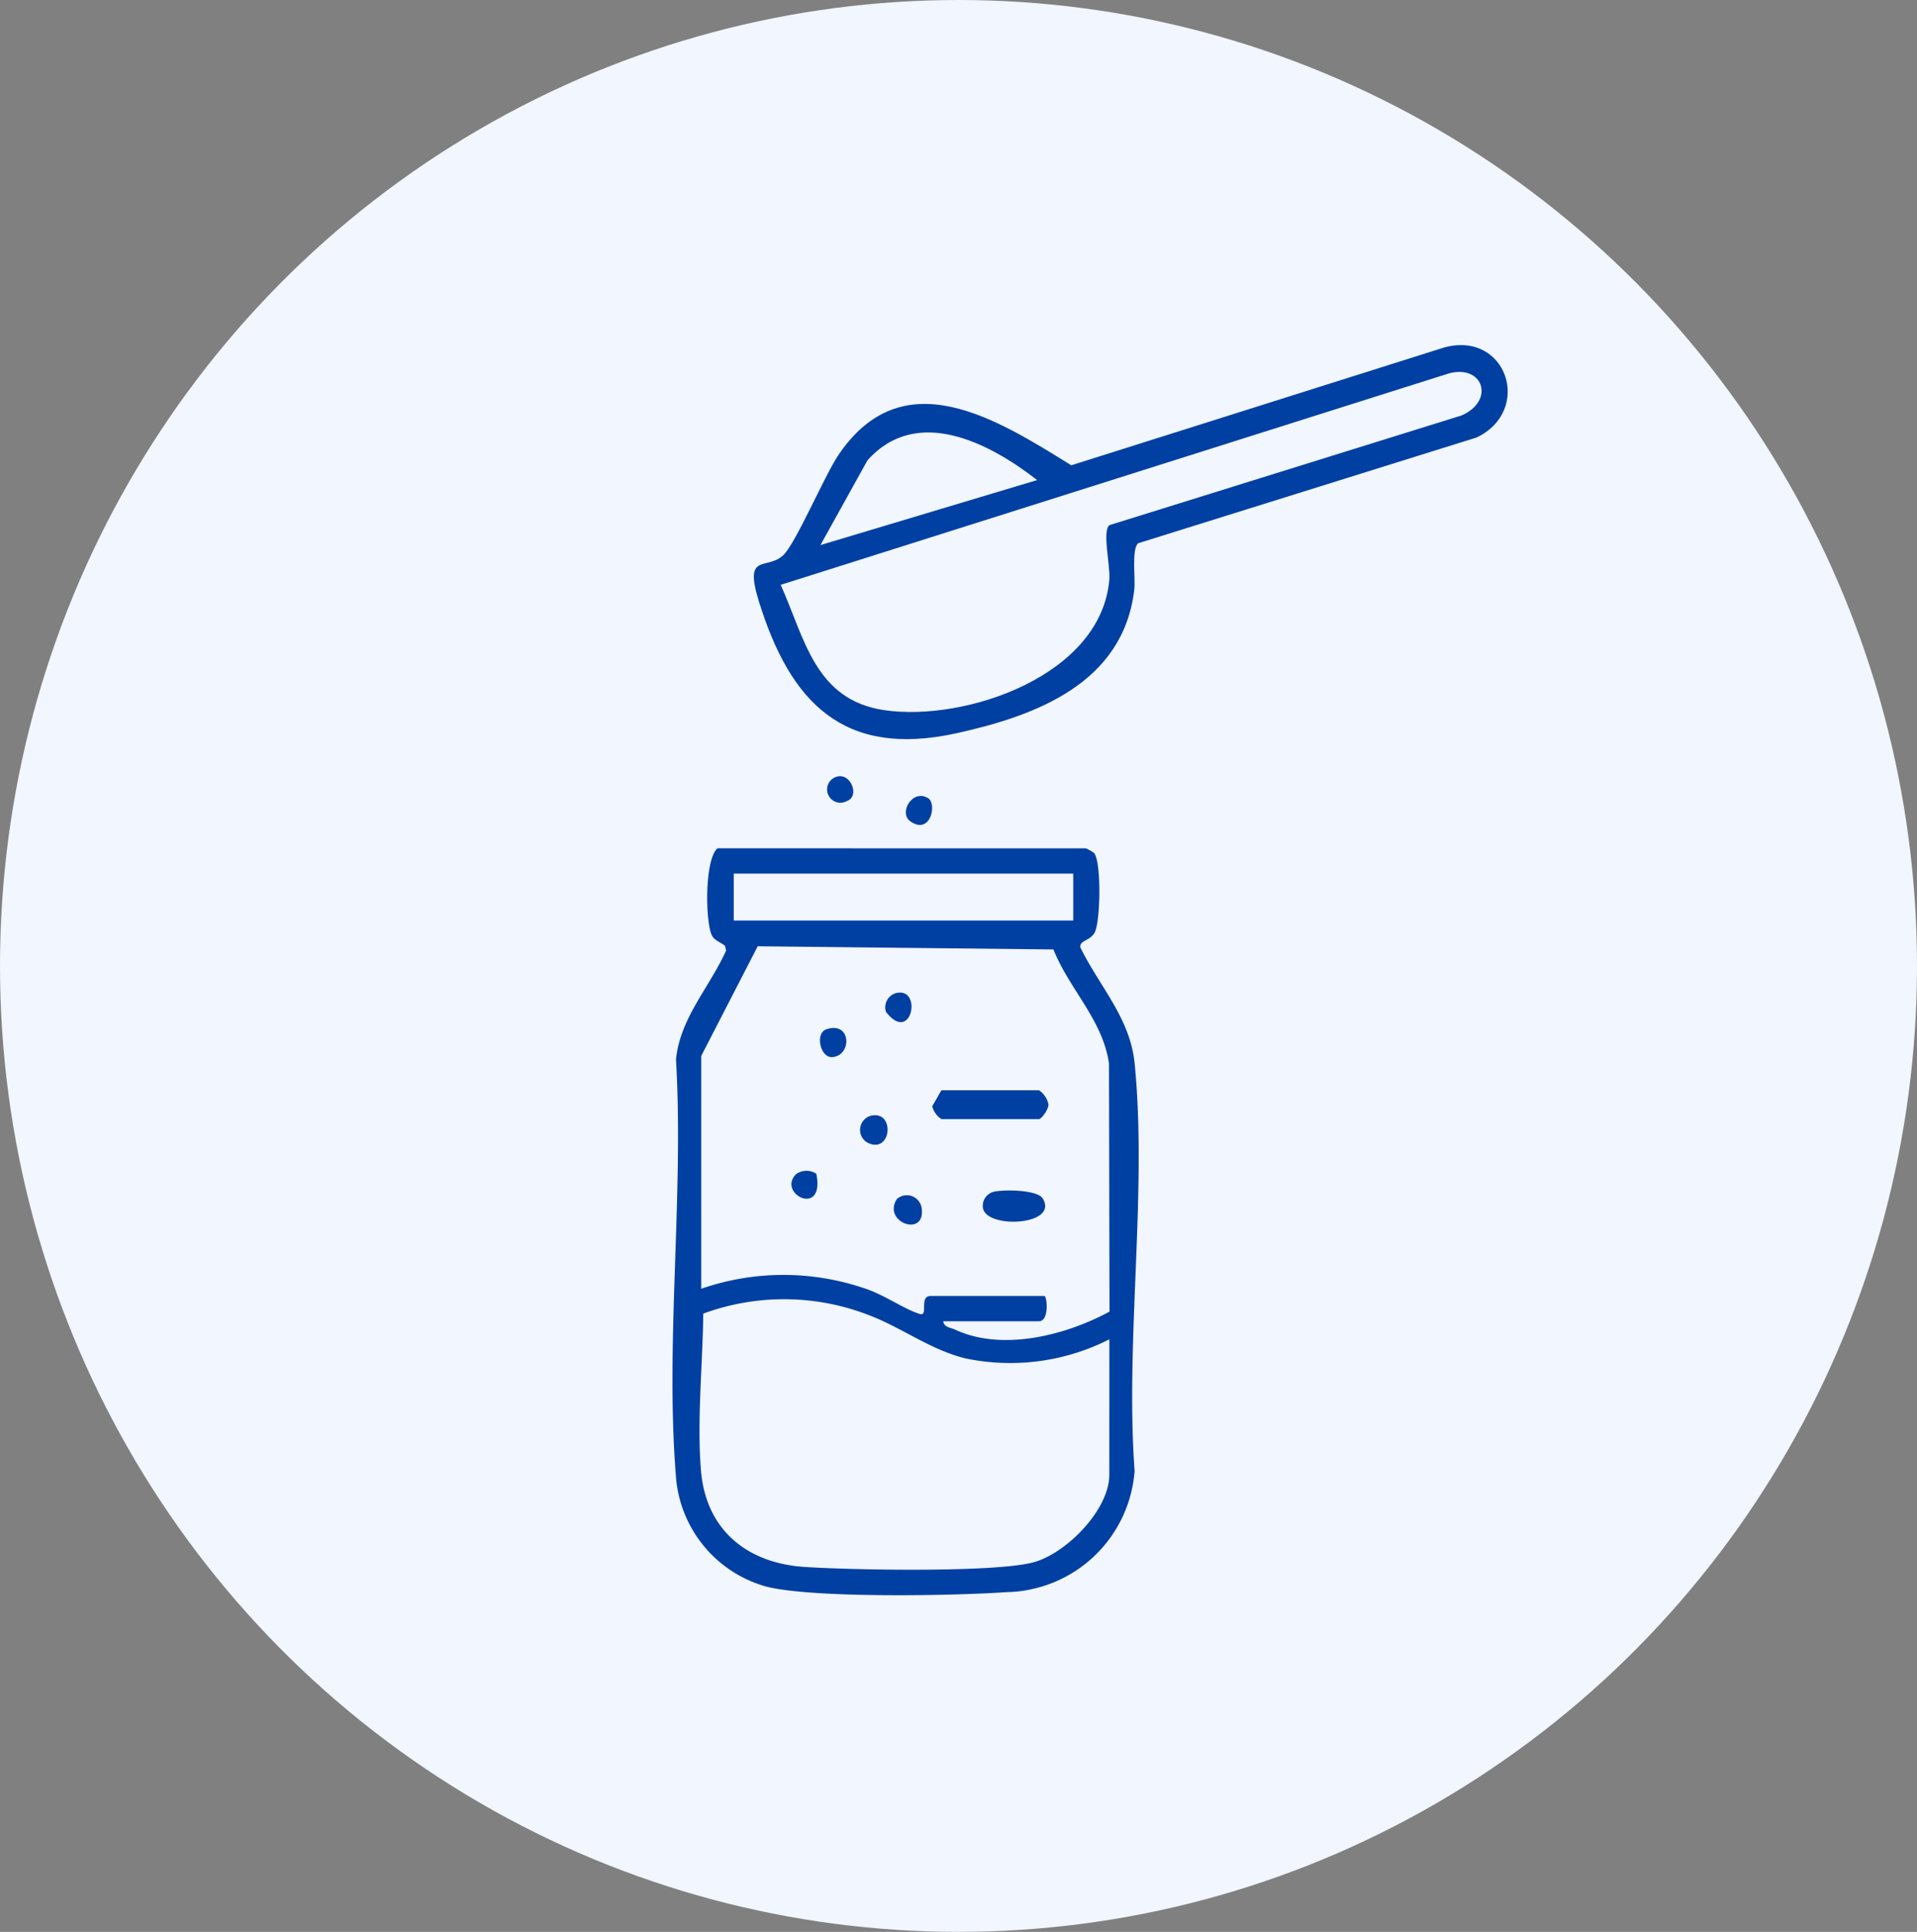
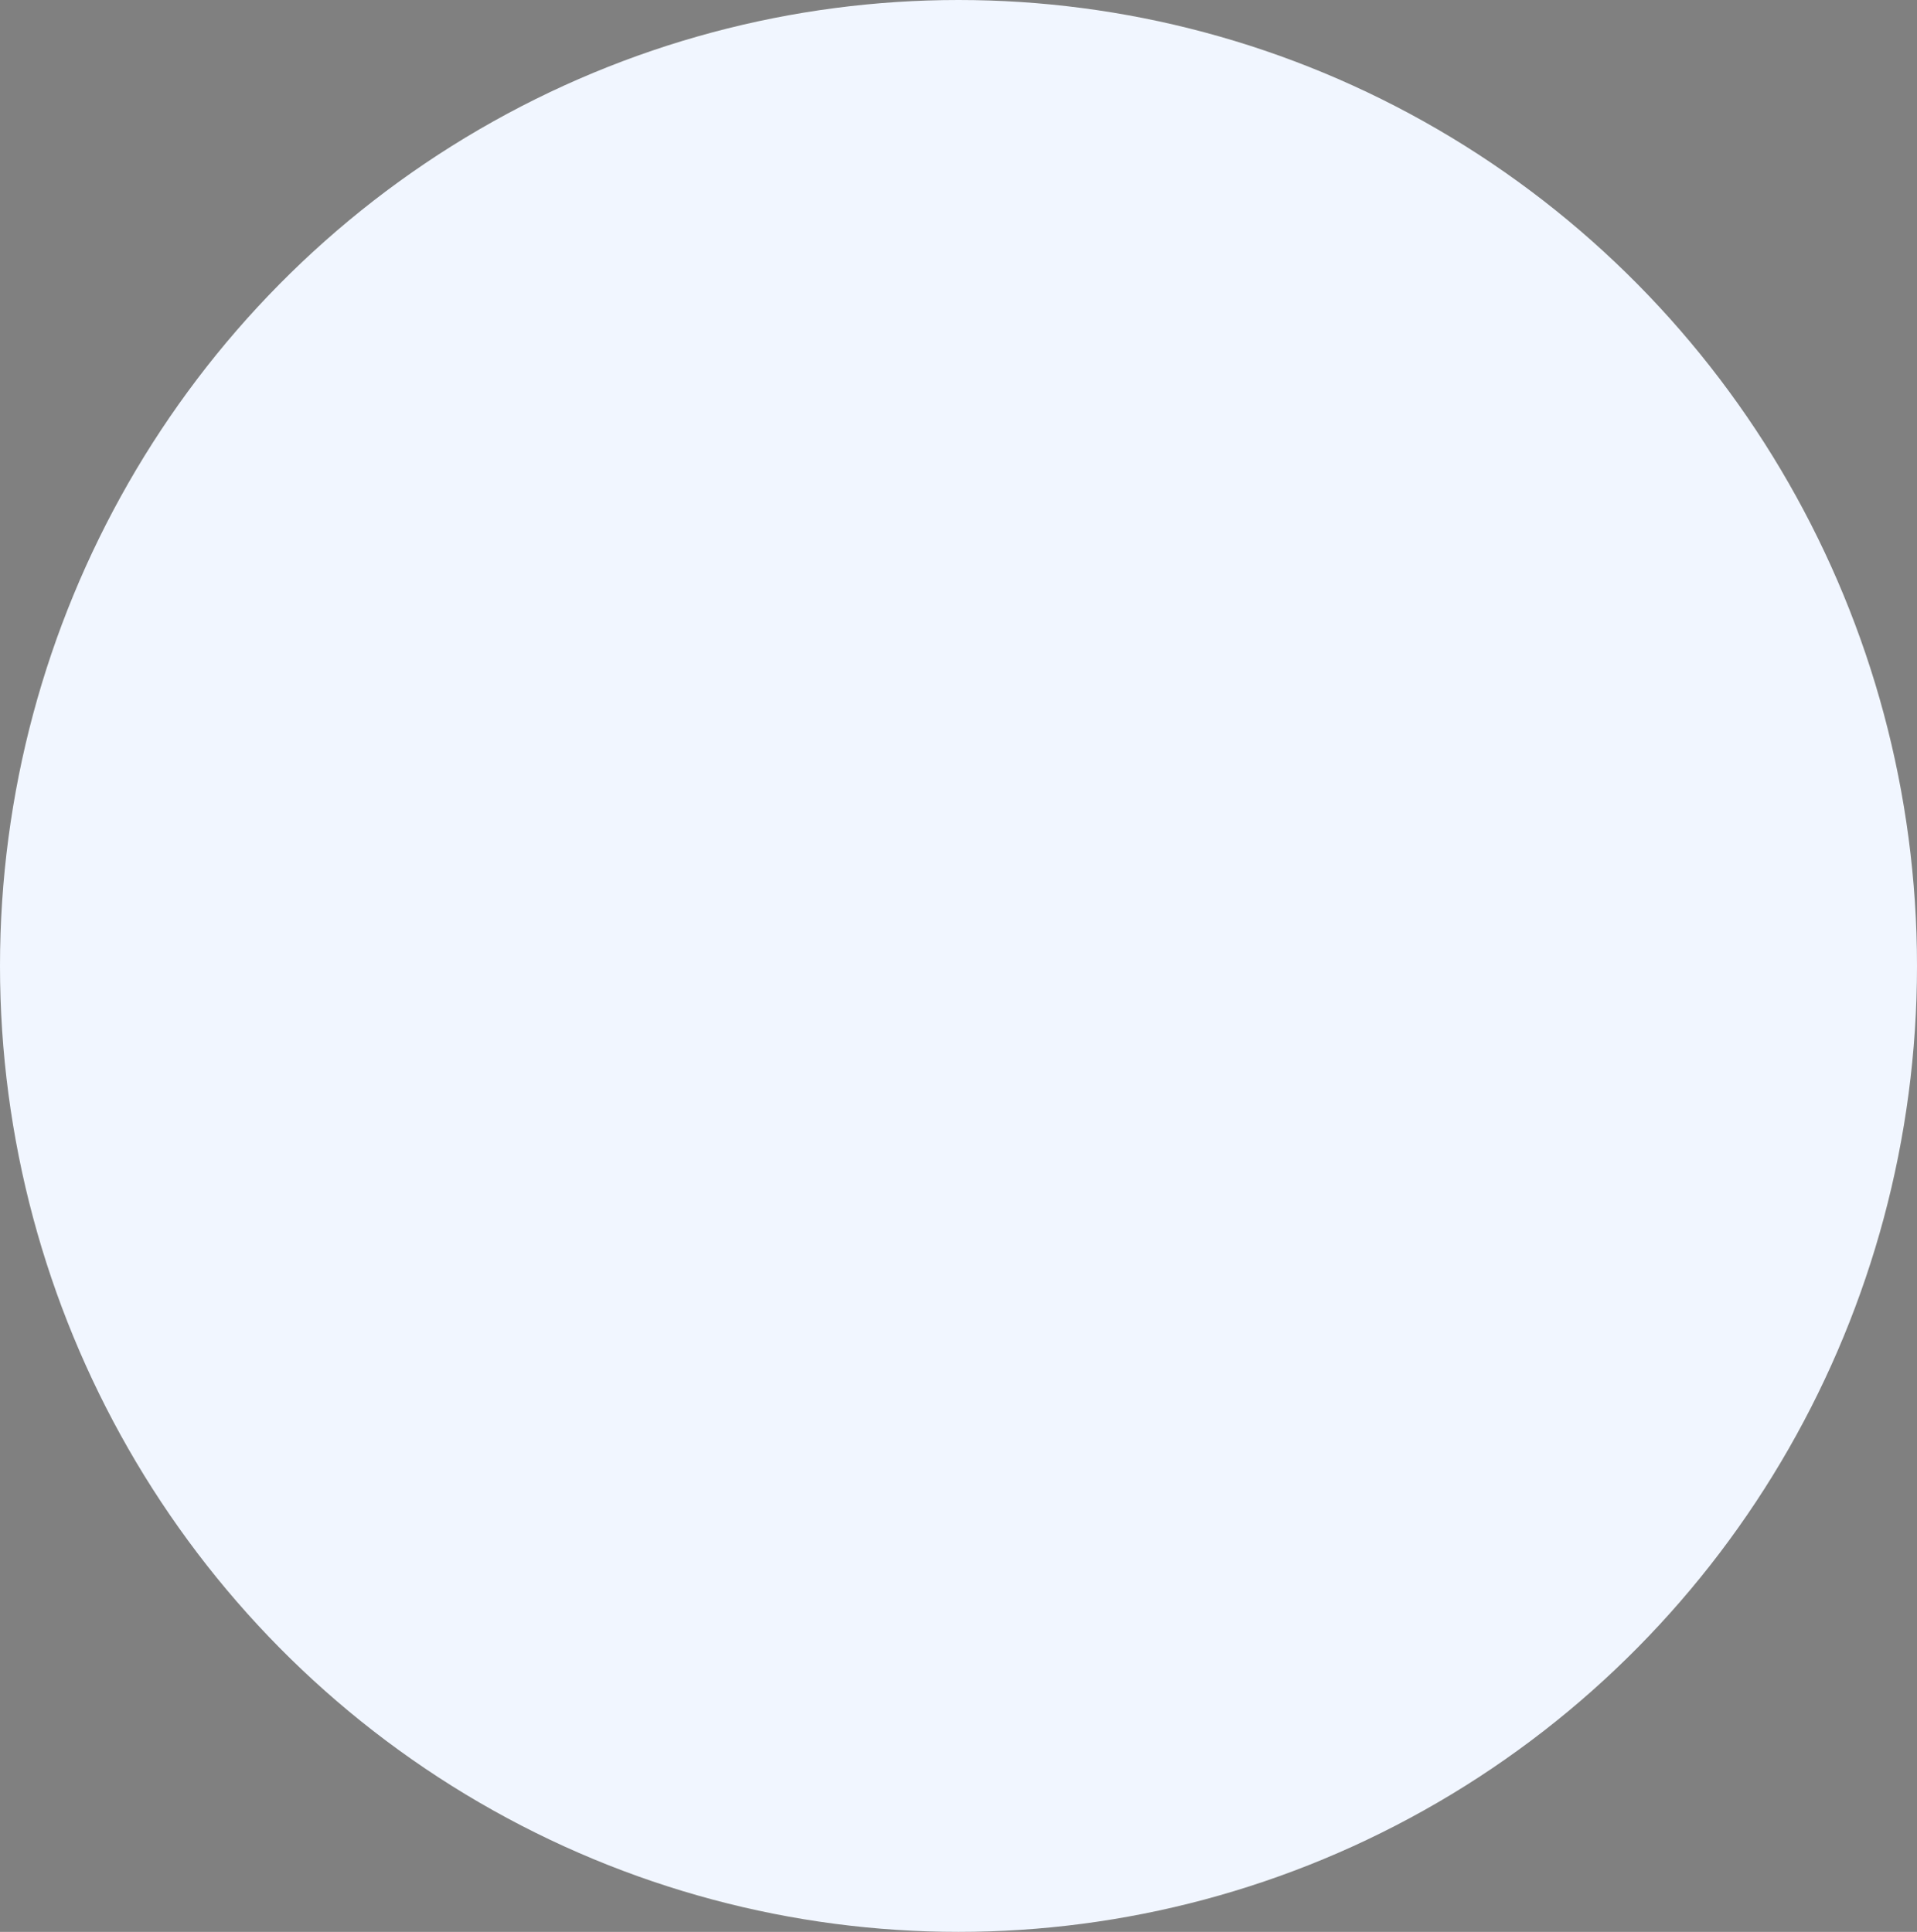
<svg xmlns="http://www.w3.org/2000/svg" width="126" height="127" viewBox="0 0 126 127">
  <rect x="0" y="0" width="126" height="127" fill="#808080" stroke="none" />
  <defs>
    <clipPath id="clip-path">
-       <rect id="Rectangle_6905" data-name="Rectangle 6905" width="54.897" height="82.182" fill="#0040a2" />
-     </clipPath>
+       </clipPath>
  </defs>
  <g id="ic-prep-004" transform="translate(-0.136 0.473)">
    <ellipse id="Ellipse_48" data-name="Ellipse 48" cx="63" cy="63.5" rx="63" ry="63.5" transform="translate(0.136 -0.473)" fill="#f1f6ff" />
    <g id="Group_23699" data-name="Group 23699" transform="translate(44.338 22.215)">
      <g id="Group_23698" data-name="Group 23698" clip-path="url(#clip-path)">
        <path id="Path_31741" data-name="Path 31741" d="M27.171,139.262a3.248,3.248,0,0,1,.531.3c.5.541.433,4.57.038,5.251-.317.546-1,.5-.934.963,1.254,2.556,3.271,4.642,3.567,7.607.843,8.439-.623,18.228,0,26.811a8.608,8.608,0,0,1-8.413,7.965c-3.453.242-12.743.411-15.8-.365a8.138,8.138,0,0,1-5.942-7.35c-.694-8.766.535-18.436.011-27.3.272-2.746,2.215-4.753,3.294-7.166l-.076-.311c-.26-.214-.631-.324-.822-.617-.466-.715-.552-5.029.332-5.79Zm-.831,1.661H4.025v3.085H26.34ZM1.889,152.908v15.307a16.507,16.507,0,0,1,10.626-.062c1.388.428,2.648,1.383,3.741,1.72.592.182-.078-1.183.707-1.183h7.478c.177,0,.34,1.661-.356,1.661H17.794c.06.41.477.408.763.543,3.107,1.458,7.28.386,10.166-1.177l-.034-16.308c-.407-2.865-2.615-4.89-3.651-7.5L5.6,145.7Zm26.825,18.629a14.384,14.384,0,0,1-9.448,1.258c-2.336-.573-4.23-2.05-6.4-2.862a15.387,15.387,0,0,0-10.844-.084c-.033,3.241-.428,7.11-.146,10.359.335,3.859,3.013,6.032,6.763,6.291,2.968.205,12.668.392,15.137-.315,2.145-.615,4.934-3.442,4.934-5.747Z" transform="translate(0 -106.181)" fill="#0040a2" />
        <path id="Path_31742" data-name="Path 31742" d="M24.451,13.8c.8-.761,2.7-5.2,3.573-6.513C32.266.906,38.457,4.85,43.37,7.9L67.89.151C72.013-.955,73.716,4.3,70.015,6.072L47.77,13.024c-.452.378-.171,2.325-.259,3.063-.73,6.131-6.434,8.274-11.695,9.43-7.435,1.633-10.923-2.034-12.981-8.679-1.011-3.264.535-2,1.617-3.039m-.18,1.96C25.849,19.267,26.515,23.339,31.1,24c5.328.769,14.256-2.274,14.772-8.6.073-.9-.477-3.163,0-3.563L69.036,4.619c2.2-.973,1.414-3.375-.858-2.756ZM41.126,8.872C38,6.434,33.218,3.937,29.974,7.575l-3.09,5.57Z" transform="translate(-17.16 0)" fill="#0040a2" />
        <path id="Path_31743" data-name="Path 31743" d="M66.037,124.919c.575.364.161,2.432-1.169,1.523-.813-.556.132-2.18,1.169-1.523" transform="translate(-49.225 -95.128)" fill="#0040a2" />
        <path id="Path_31744" data-name="Path 31744" d="M43.519,119.316c.911-.228,1.472,1.325.632,1.605a.872.872,0,1,1-.632-1.605" transform="translate(-32.682 -90.955)" fill="#0040a2" />
        <path id="Path_31745" data-name="Path 31745" d="M72.465,206.2h6.41a1.461,1.461,0,0,1,.605.843c.126.3-.431,1.055-.605,1.055h-6.41a1.462,1.462,0,0,1-.605-.843Z" transform="translate(-54.79 -157.215)" fill="#0040a2" />
        <path id="Path_31746" data-name="Path 31746" d="M86.5,234.046c.62-.183,2.927-.161,3.283.422,1.1,1.805-3.806,2.027-3.935.585a.95.95,0,0,1,.652-1.007" transform="translate(-65.449 -178.371)" fill="#0040a2" />
        <path id="Path_31747" data-name="Path 31747" d="M52.543,213.174c1.686-.478,1.453,2.566-.168,1.748a.967.967,0,0,1,.168-1.748" transform="translate(-39.567 -162.496)" fill="#0040a2" />
        <path id="Path_31748" data-name="Path 31748" d="M61.418,235.479a.985.985,0,0,1,1.629.569c.309,2-2.611.972-1.629-.569" transform="translate(-46.674 -179.341)" fill="#0040a2" />
        <path id="Path_31749" data-name="Path 31749" d="M59.518,179.227c1.841-.524,1.1,3.429-.607,1.217a.974.974,0,0,1,.607-1.217" transform="translate(-44.882 -136.615)" fill="#0040a2" />
        <path id="Path_31750" data-name="Path 31750" d="M41.214,189.053c1.65-.557,1.707,1.72.4,1.831-.8.068-1.164-1.573-.4-1.831" transform="translate(-31.103 -144.077)" fill="#0040a2" />
-         <path id="Path_31751" data-name="Path 31751" d="M34.545,228.689c.585,2.914-2.61,1.323-1.332.026a1.176,1.176,0,0,1,1.332-.026" transform="translate(-25.092 -174.216)" fill="#0040a2" />
      </g>
    </g>
  </g>
</svg>